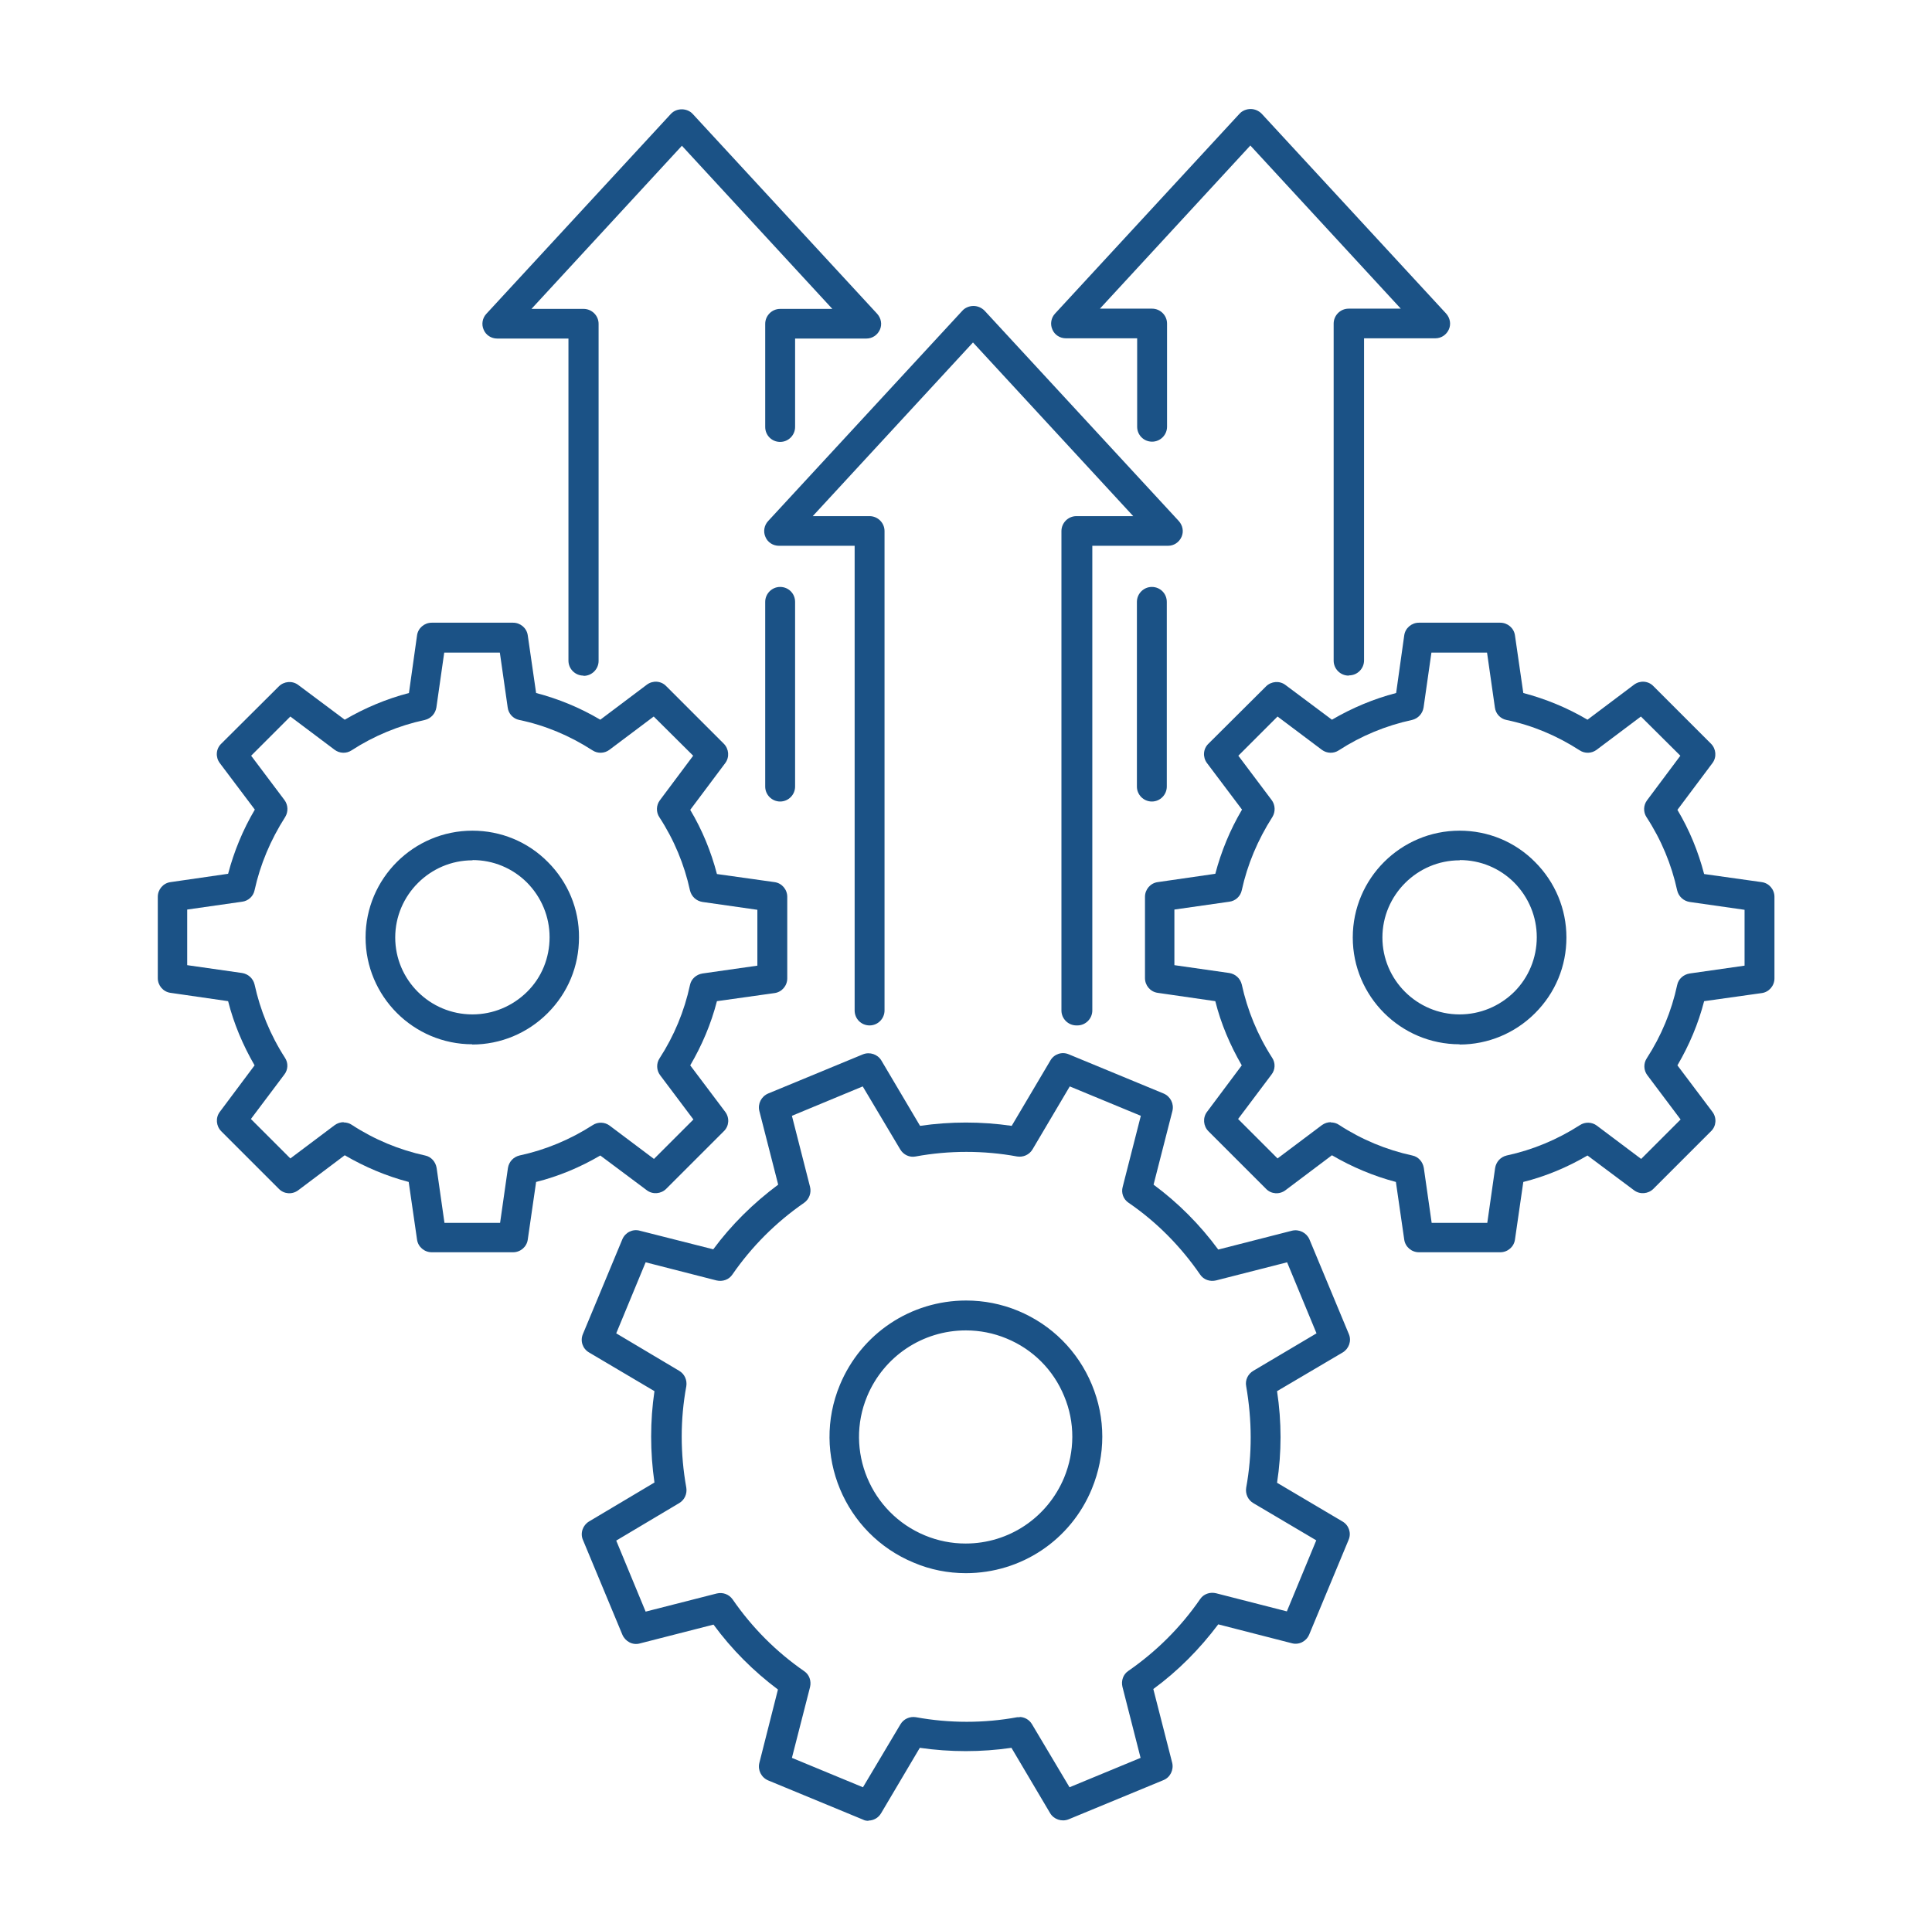
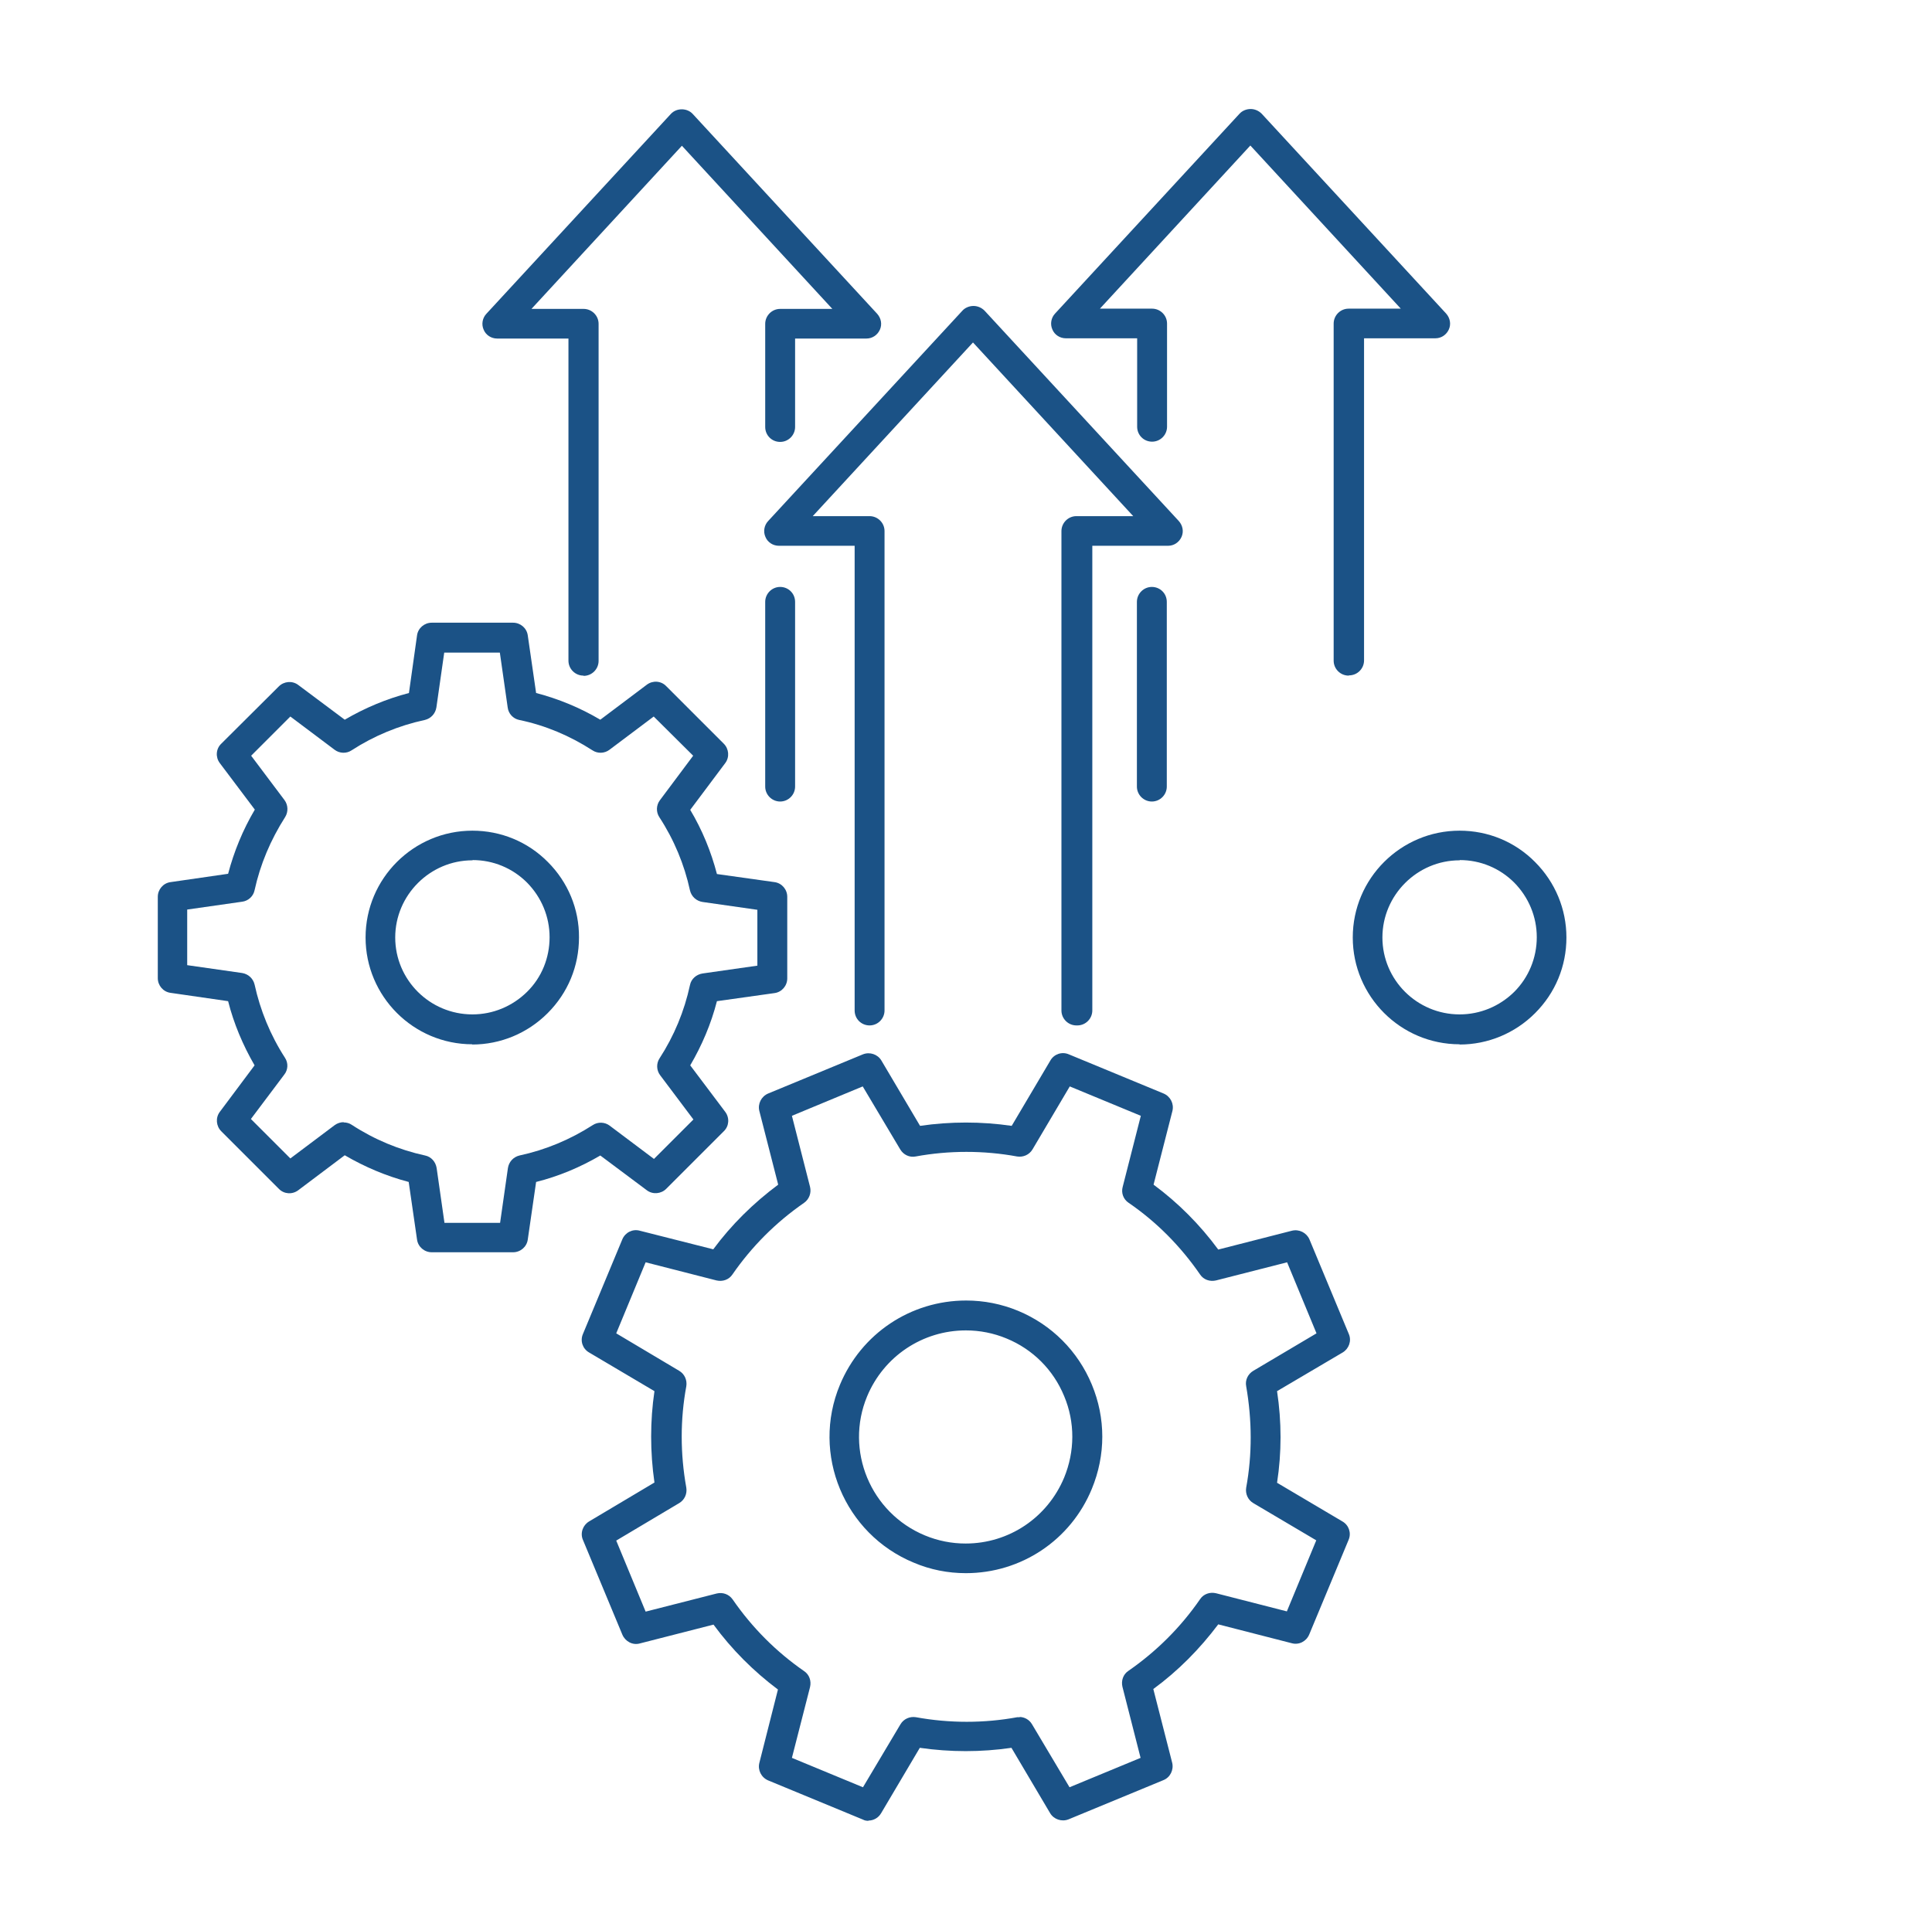
<svg xmlns="http://www.w3.org/2000/svg" id="jsc_img_6" data-name="jsc img 6" viewBox="0 0 78.85 78.79">
  <defs>
    <style>
      .cls-1 {
        fill: #1b5286;
        stroke-width: 0px;
      }
    </style>
  </defs>
  <g>
    <path class="cls-1" d="m35.45,74.33c-.08,0-.16-.01-.23-.05l-3.87-1.6c-.28-.12-.43-.42-.36-.71l.76-3c-1-.75-1.88-1.63-2.63-2.65l-3.01.77c-.29.08-.59-.08-.71-.36l-1.61-3.87c-.12-.28,0-.6.25-.75l2.67-1.59c-.18-1.25-.18-2.51,0-3.73l-2.67-1.58c-.26-.15-.37-.47-.25-.75l1.61-3.87c.12-.28.42-.43.71-.35l3,.76c.74-1,1.63-1.88,2.65-2.64l-.77-3.01c-.07-.29.08-.59.36-.71l3.87-1.6c.28-.11.6,0,.75.25l1.58,2.67c1.24-.18,2.5-.18,3.74,0l1.58-2.67c.15-.26.47-.37.75-.25l3.87,1.6c.28.12.43.42.36.71l-.77,3.01c1,.74,1.89,1.63,2.64,2.65l3.01-.77c.29-.07.59.08.71.35l1.61,3.87c.12.28,0,.6-.25.75l-2.68,1.58c.19,1.25.19,2.51,0,3.74l2.67,1.58c.26.15.37.47.25.75l-1.61,3.87c-.12.28-.42.43-.71.35l-3-.77c-.76,1.01-1.64,1.9-2.65,2.64l.77,3.01c.07.29-.08.6-.36.71l-3.87,1.6c-.28.11-.6,0-.75-.25l-1.58-2.67c-1.23.18-2.5.18-3.74,0l-1.58,2.67c-.11.19-.31.3-.52.3Zm6.15-4.24c.21,0,.41.11.52.3l1.53,2.57,2.9-1.2-.74-2.9c-.06-.25.03-.51.24-.65,1.14-.79,2.13-1.77,2.93-2.93.14-.21.4-.3.65-.24l2.89.74,1.2-2.9-2.57-1.52c-.22-.13-.33-.38-.29-.63.25-1.36.24-2.76,0-4.14-.05-.25.07-.5.29-.63l2.58-1.53-1.2-2.9-2.9.74c-.25.06-.51-.03-.65-.24-.8-1.16-1.78-2.15-2.92-2.93-.21-.14-.31-.4-.24-.65l.74-2.9-2.9-1.2-1.52,2.57c-.13.22-.38.33-.63.29-1.36-.25-2.78-.25-4.14,0-.25.05-.5-.07-.63-.29l-1.53-2.57-2.89,1.2.74,2.9c.06.24-.03.5-.24.65-1.17.81-2.15,1.8-2.93,2.93-.14.21-.4.3-.65.24l-2.89-.74-1.2,2.9,2.57,1.53c.22.13.33.38.29.63-.25,1.35-.25,2.75,0,4.14.04.25-.07.5-.29.63l-2.57,1.53,1.2,2.9,2.9-.74c.25-.06.5.03.65.24.8,1.16,1.78,2.14,2.92,2.93.21.14.3.4.24.65l-.74,2.89,2.9,1.2,1.53-2.57c.13-.22.38-.33.63-.29,1.37.25,2.78.25,4.14,0,.04,0,.07,0,.11,0Zm-2.18-5.87c-.73,0-1.45-.14-2.13-.43-2.83-1.17-4.19-4.43-3.01-7.26.87-2.09,2.89-3.44,5.15-3.44.73,0,1.44.14,2.12.42,1.37.57,2.44,1.64,3.01,3.01.57,1.37.57,2.88,0,4.26-.86,2.09-2.88,3.44-5.14,3.44Zm0-9.91c-1.77,0-3.35,1.06-4.03,2.69-.92,2.21.14,4.76,2.36,5.68.53.22,1.09.33,1.66.33,1.77,0,3.34-1.06,4.02-2.69.44-1.07.45-2.26,0-3.33-.44-1.07-1.28-1.91-2.35-2.35-.53-.22-1.09-.33-1.66-.33Z" />
    <g>
      <g>
-         <path class="cls-1" d="m57.91,51.12c-.3,0-.56-.22-.6-.52l-.34-2.35c-.91-.24-1.79-.61-2.61-1.09l-1.9,1.43c-.24.18-.58.16-.79-.06l-2.35-2.35c-.21-.21-.24-.55-.06-.79l1.42-1.9c-.48-.83-.85-1.7-1.08-2.62l-2.35-.34c-.3-.04-.52-.3-.52-.6v-3.32c0-.3.22-.56.52-.6l2.35-.34c.24-.91.6-1.79,1.09-2.62l-1.43-1.9c-.18-.24-.16-.58.06-.79l2.35-2.34c.21-.21.55-.24.79-.06l1.9,1.42c.82-.48,1.7-.85,2.62-1.09l.33-2.35c.04-.3.3-.52.6-.52h3.32s0,0,0,0c.3,0,.56.22.6.52l.34,2.35c.91.24,1.79.6,2.62,1.09l1.9-1.43c.24-.18.58-.16.79.06l2.35,2.35c.21.21.24.55.06.79l-1.43,1.91c.49.82.85,1.7,1.09,2.62l2.35.33c.3.04.52.3.52.6v3.33c0,.3-.22.56-.52.6l-2.35.33c-.24.93-.61,1.8-1.09,2.62l1.43,1.9c.18.24.16.58-.06.79l-2.35,2.35c-.21.21-.55.24-.79.06l-1.9-1.42c-.82.48-1.7.85-2.62,1.08l-.34,2.35c-.04.3-.3.52-.6.52h-3.32s0,0,0,0Zm-3.59-5.3c.11,0,.23.03.33.1.92.6,1.93,1.02,2.99,1.25.25.05.43.26.47.51l.32,2.24h2.27s.32-2.24.32-2.24c.04-.25.22-.45.47-.51,1.07-.23,2.07-.65,2.99-1.24.21-.14.49-.13.69.02l1.81,1.36,1.61-1.61-1.36-1.81c-.15-.2-.16-.48-.02-.69.59-.91,1.01-1.92,1.24-2.99.05-.25.26-.43.51-.47l2.24-.32v-2.28s-2.24-.32-2.24-.32c-.25-.04-.45-.22-.51-.47-.23-1.06-.65-2.07-1.25-2.99-.14-.21-.13-.49.02-.69l1.36-1.82-1.61-1.6-1.81,1.36c-.2.15-.48.16-.69.02-.93-.6-1.93-1.02-2.99-1.24-.25-.05-.44-.26-.47-.51l-.32-2.24h-2.27s-.32,2.24-.32,2.24c-.04.25-.22.45-.47.51-1.07.23-2.08.65-2.99,1.24-.21.14-.49.13-.69-.02l-1.81-1.36-1.6,1.6,1.36,1.81c.15.2.16.48.03.69-.6.94-1.02,1.94-1.25,2.99-.05.25-.26.44-.51.47l-2.24.32v2.27s2.24.32,2.24.32c.25.04.45.22.51.47.23,1.05.64,2.06,1.24,2.99.14.21.13.49-.03.69l-1.36,1.81,1.61,1.61,1.81-1.36c.11-.08.24-.12.36-.12Z" />
        <path class="cls-1" d="m59.57,42.63h0c-2.41,0-4.36-1.96-4.36-4.36,0-2.41,1.96-4.36,4.36-4.36,1.16,0,2.26.45,3.08,1.28.82.82,1.28,1.92,1.28,3.08,0,1.17-.45,2.26-1.28,3.09-.82.82-1.92,1.28-3.08,1.28Zm0-7.51c-1.73,0-3.15,1.42-3.15,3.15,0,1.73,1.41,3.14,3.15,3.14.84,0,1.63-.33,2.23-.92.59-.59.92-1.39.92-2.23,0-.84-.33-1.63-.92-2.23-.59-.59-1.38-.92-2.22-.92Z" />
      </g>
      <g>
        <path class="cls-1" d="m17.62,51.12c-.3,0-.56-.22-.6-.52l-.34-2.35c-.91-.24-1.79-.61-2.61-1.09l-1.9,1.43c-.24.18-.58.16-.79-.06l-2.35-2.35c-.21-.21-.24-.55-.06-.79l1.42-1.9c-.48-.83-.85-1.71-1.08-2.62l-2.35-.34c-.3-.04-.52-.3-.52-.6v-3.32c0-.3.22-.56.52-.6l2.35-.34c.24-.91.6-1.79,1.09-2.62l-1.43-1.9c-.18-.24-.16-.58.06-.79l2.35-2.34c.21-.21.55-.24.79-.06l1.9,1.42c.82-.48,1.7-.85,2.62-1.09l.33-2.35c.04-.3.3-.52.6-.52h3.32s0,0,0,0c.3,0,.56.22.6.52l.34,2.35c.92.24,1.79.6,2.62,1.09l1.9-1.43c.24-.18.58-.16.79.06l2.35,2.35c.21.21.24.55.06.79l-1.43,1.91c.49.82.85,1.7,1.09,2.62l2.35.33c.3.04.52.3.52.6v3.33c0,.3-.22.56-.52.6l-2.35.33c-.24.93-.61,1.8-1.09,2.62l1.43,1.9c.18.24.16.58-.06.79l-2.35,2.35c-.21.21-.55.24-.79.06l-1.9-1.42c-.82.48-1.7.85-2.62,1.08l-.34,2.35c-.04.3-.3.52-.6.52h-3.32s0,0,0,0Zm-3.59-5.3c.11,0,.23.03.33.1.92.6,1.93,1.02,2.99,1.25.25.05.43.26.47.51l.32,2.24h2.27s.32-2.24.32-2.24c.04-.25.22-.45.47-.51,1.07-.23,2.07-.65,2.99-1.24.21-.14.49-.13.69.02l1.81,1.36,1.61-1.61-1.36-1.81c-.15-.2-.16-.48-.02-.69.59-.91,1.01-1.92,1.24-2.99.05-.25.26-.43.51-.47l2.24-.32v-2.28s-2.24-.32-2.24-.32c-.25-.04-.45-.22-.51-.47-.23-1.06-.65-2.07-1.25-2.99-.14-.21-.13-.49.02-.69l1.36-1.82-1.61-1.6-1.81,1.36c-.2.15-.48.16-.69.02-.93-.6-1.93-1.02-2.99-1.24-.25-.05-.44-.26-.47-.51l-.32-2.24h-2.27s-.32,2.24-.32,2.24c-.04.25-.22.45-.47.51-1.07.23-2.08.65-2.99,1.24-.21.14-.49.13-.69-.02l-1.81-1.36-1.6,1.6,1.36,1.81c.15.2.16.48.03.69-.6.94-1.02,1.94-1.25,2.99-.05.25-.26.44-.51.47l-2.24.32v2.27s2.24.32,2.24.32c.25.04.45.22.51.47.23,1.05.64,2.06,1.24,2.99.14.21.13.49-.03.69l-1.36,1.81,1.61,1.61,1.81-1.36c.11-.08.24-.12.36-.12Z" />
        <path class="cls-1" d="m19.28,42.63h0c-2.41,0-4.36-1.96-4.36-4.36,0-2.41,1.96-4.36,4.36-4.36,1.16,0,2.26.45,3.08,1.28.82.82,1.28,1.92,1.27,3.08,0,1.17-.45,2.26-1.28,3.09-.82.82-1.92,1.28-3.08,1.28Zm0-7.51c-1.73,0-3.15,1.42-3.15,3.15,0,1.73,1.41,3.14,3.15,3.14.84,0,1.63-.33,2.23-.92s.92-1.39.92-2.23c0-.84-.33-1.63-.92-2.23-.59-.59-1.38-.92-2.22-.92Z" />
      </g>
    </g>
  </g>
  <g>
    <path class="cls-1" d="m43.93,41.86c-.33,0-.61-.27-.61-.61v-19.57c0-.33.27-.61.61-.61h2.32l-6.54-7.09-6.54,7.09h2.32c.33,0,.61.27.61.61v19.57c0,.33-.27.61-.61.61s-.61-.27-.61-.61v-18.97h-3.09c-.24,0-.46-.14-.55-.36-.1-.22-.05-.48.11-.65l7.93-8.59c.11-.12.28-.19.45-.19h0c.17,0,.33.07.45.19l7.93,8.59c.16.18.21.43.11.65-.1.22-.31.36-.55.36h-3.09v18.97c0,.33-.27.61-.61.61Z" />
    <g>
      <path class="cls-1" d="m47.01,32.72c-.33,0-.61-.27-.61-.61v-7.54c0-.33.27-.61.61-.61s.61.27.61.61v7.54c0,.33-.27.61-.61.61Z" />
      <path class="cls-1" d="m55.04,27.58c-.33,0-.61-.27-.61-.61v-13.76c0-.33.27-.61.61-.61h2.13l-6.14-6.66-6.14,6.66h2.13c.33,0,.61.27.61.61v4.21c0,.33-.27.61-.61.61s-.61-.27-.61-.61v-3.61h-2.91c-.24,0-.46-.14-.55-.36-.1-.22-.05-.48.11-.65l7.53-8.16c.11-.12.28-.19.45-.19h0c.17,0,.33.07.45.19l7.53,8.16c.16.18.21.43.11.65-.1.22-.31.36-.55.36h-2.91v13.15c0,.33-.27.61-.61.61Z" />
    </g>
    <g>
-       <path class="cls-1" d="m31.84,32.72c-.33,0-.61-.27-.61-.61v-7.54c0-.33.27-.61.61-.61s.61.27.61.61v7.54c0,.33-.27.61-.61.61Z" />
+       <path class="cls-1" d="m31.84,32.72c-.33,0-.61-.27-.61-.61v-7.54c0-.33.27-.61.61-.61s.61.27.61.61v7.54c0,.33-.27.61-.61.61" />
      <path class="cls-1" d="m23.81,27.58c-.33,0-.61-.27-.61-.61v-13.15h-2.91c-.24,0-.46-.14-.55-.36-.1-.22-.05-.48.11-.65l7.53-8.16c.23-.25.66-.25.89,0l7.53,8.16c.16.18.21.43.11.65-.1.22-.31.36-.55.36h-2.91v3.61c0,.33-.27.61-.61.61s-.61-.27-.61-.61v-4.21c0-.33.27-.61.61-.61h2.13l-6.14-6.66-6.14,6.66h2.13c.33,0,.61.27.61.61v13.76c0,.33-.27.61-.61.61Z" />
    </g>
  </g>
</svg>